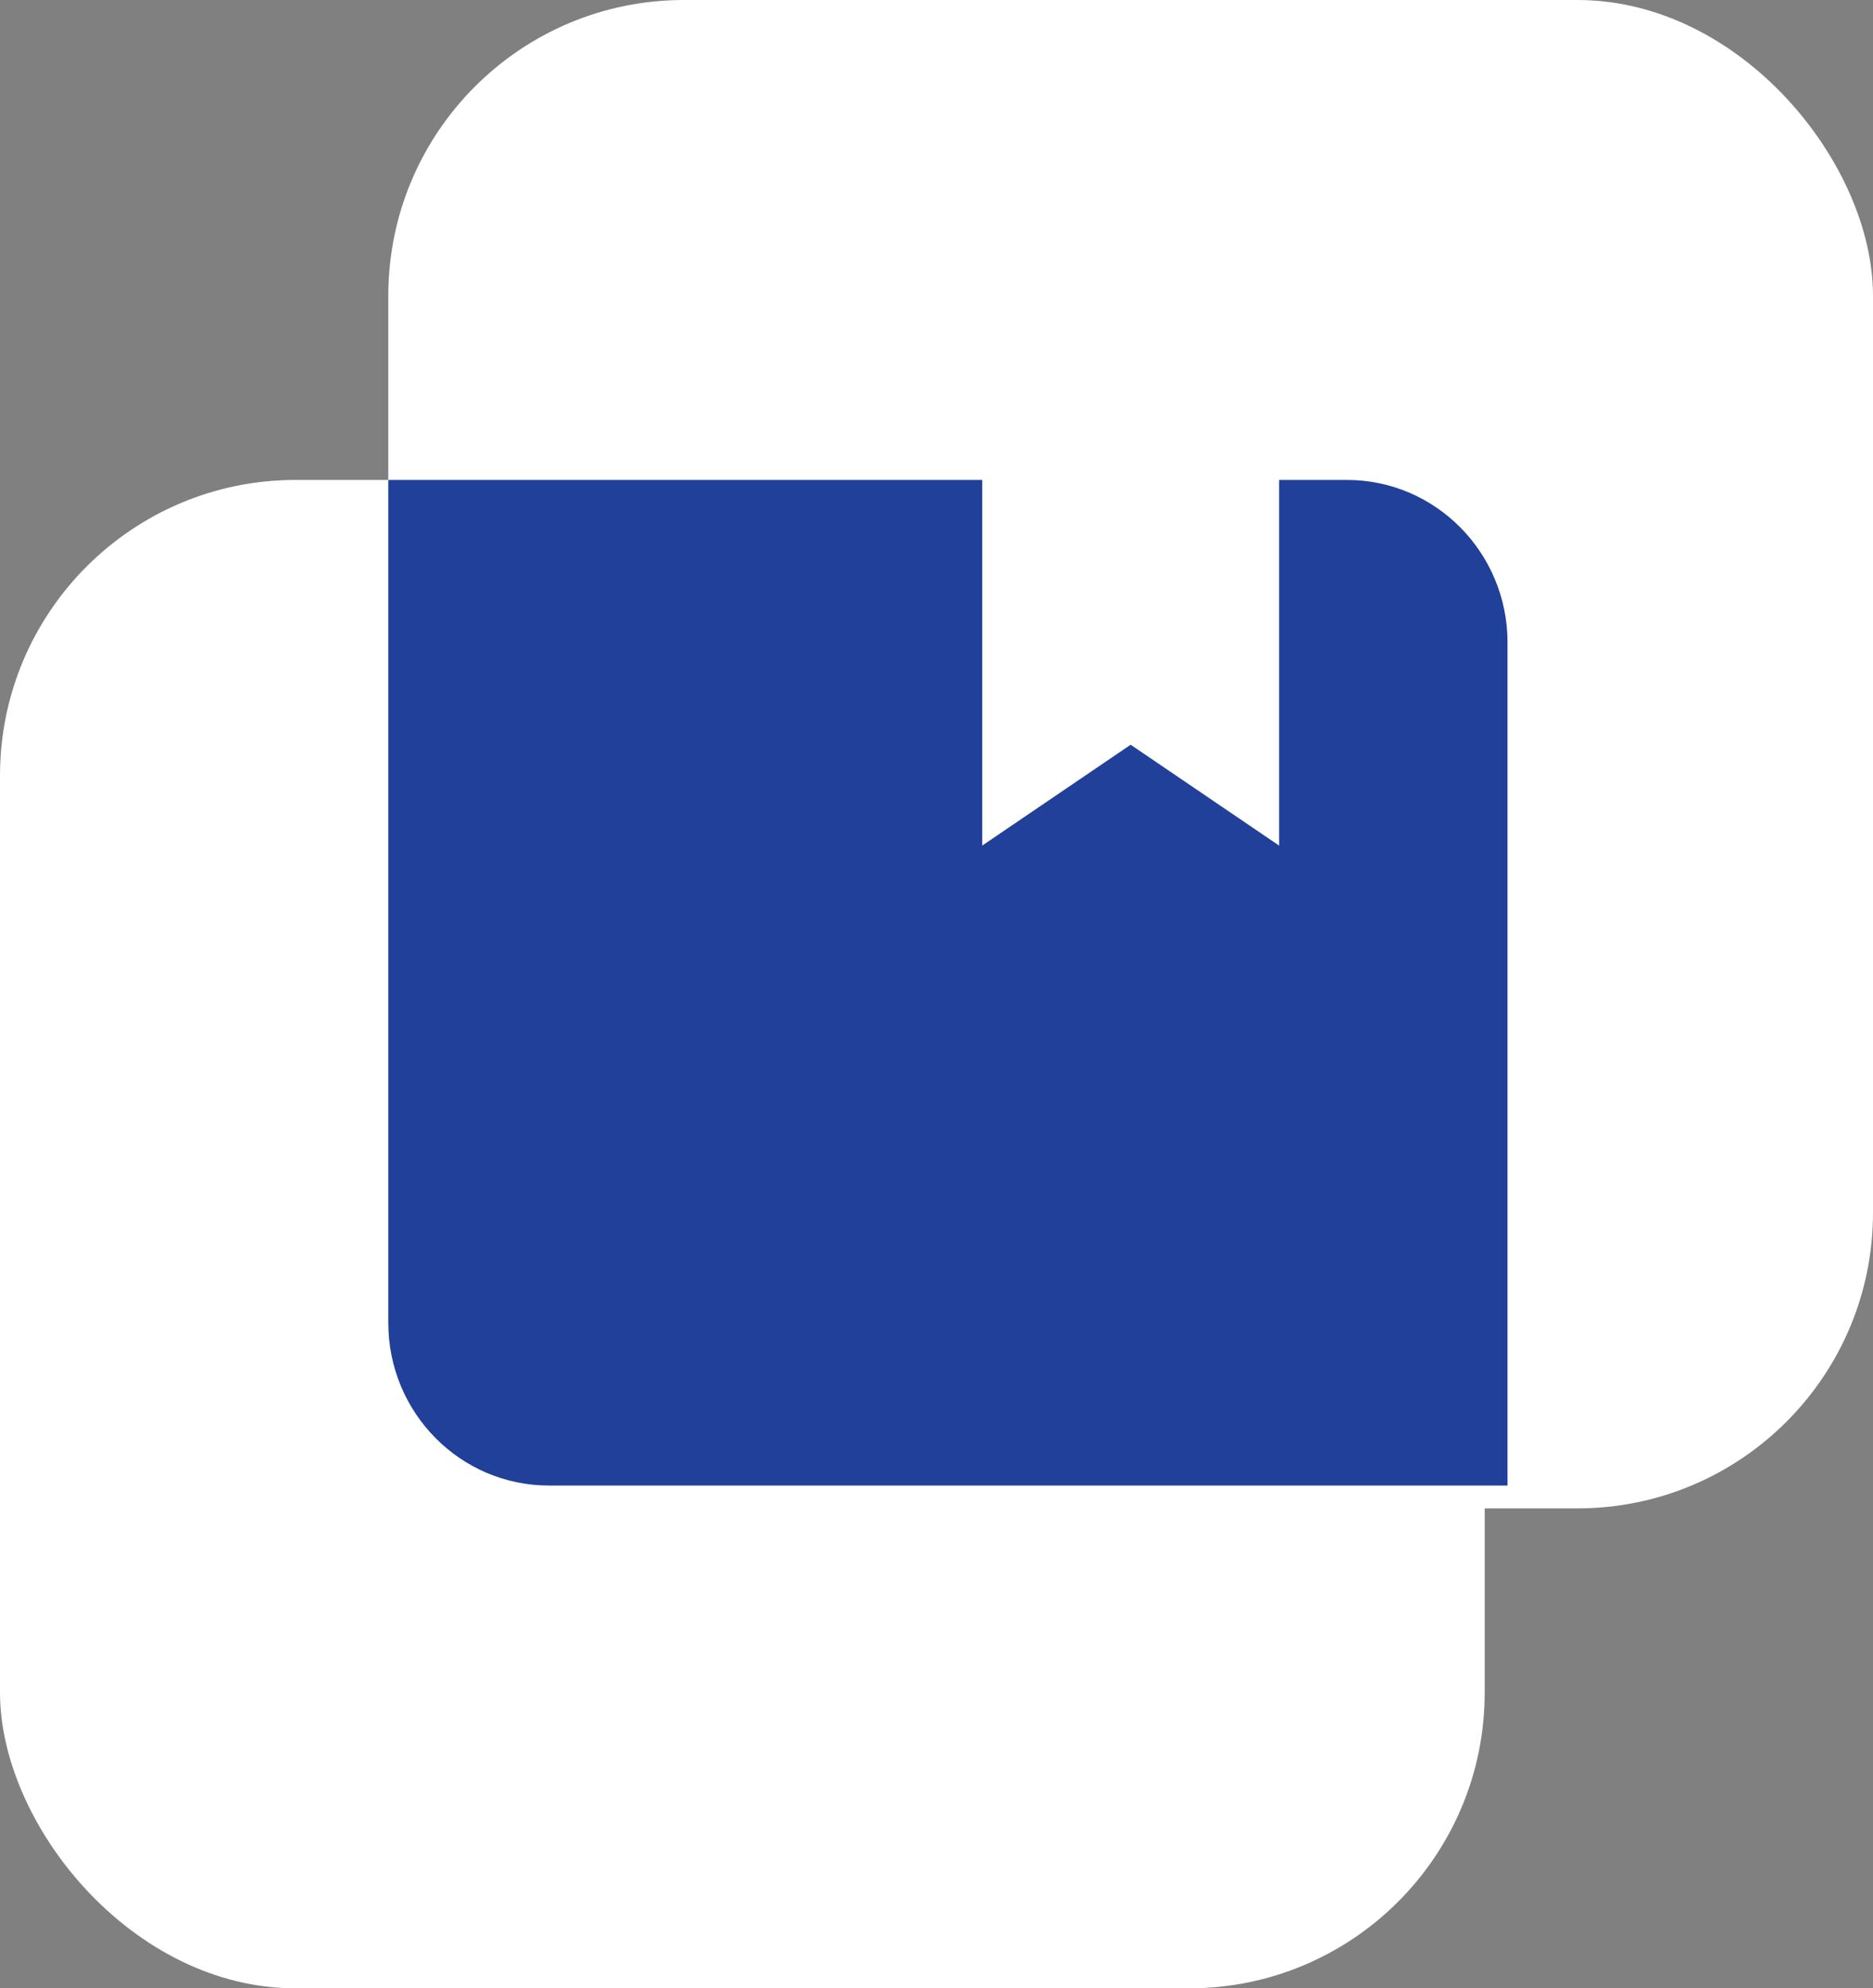
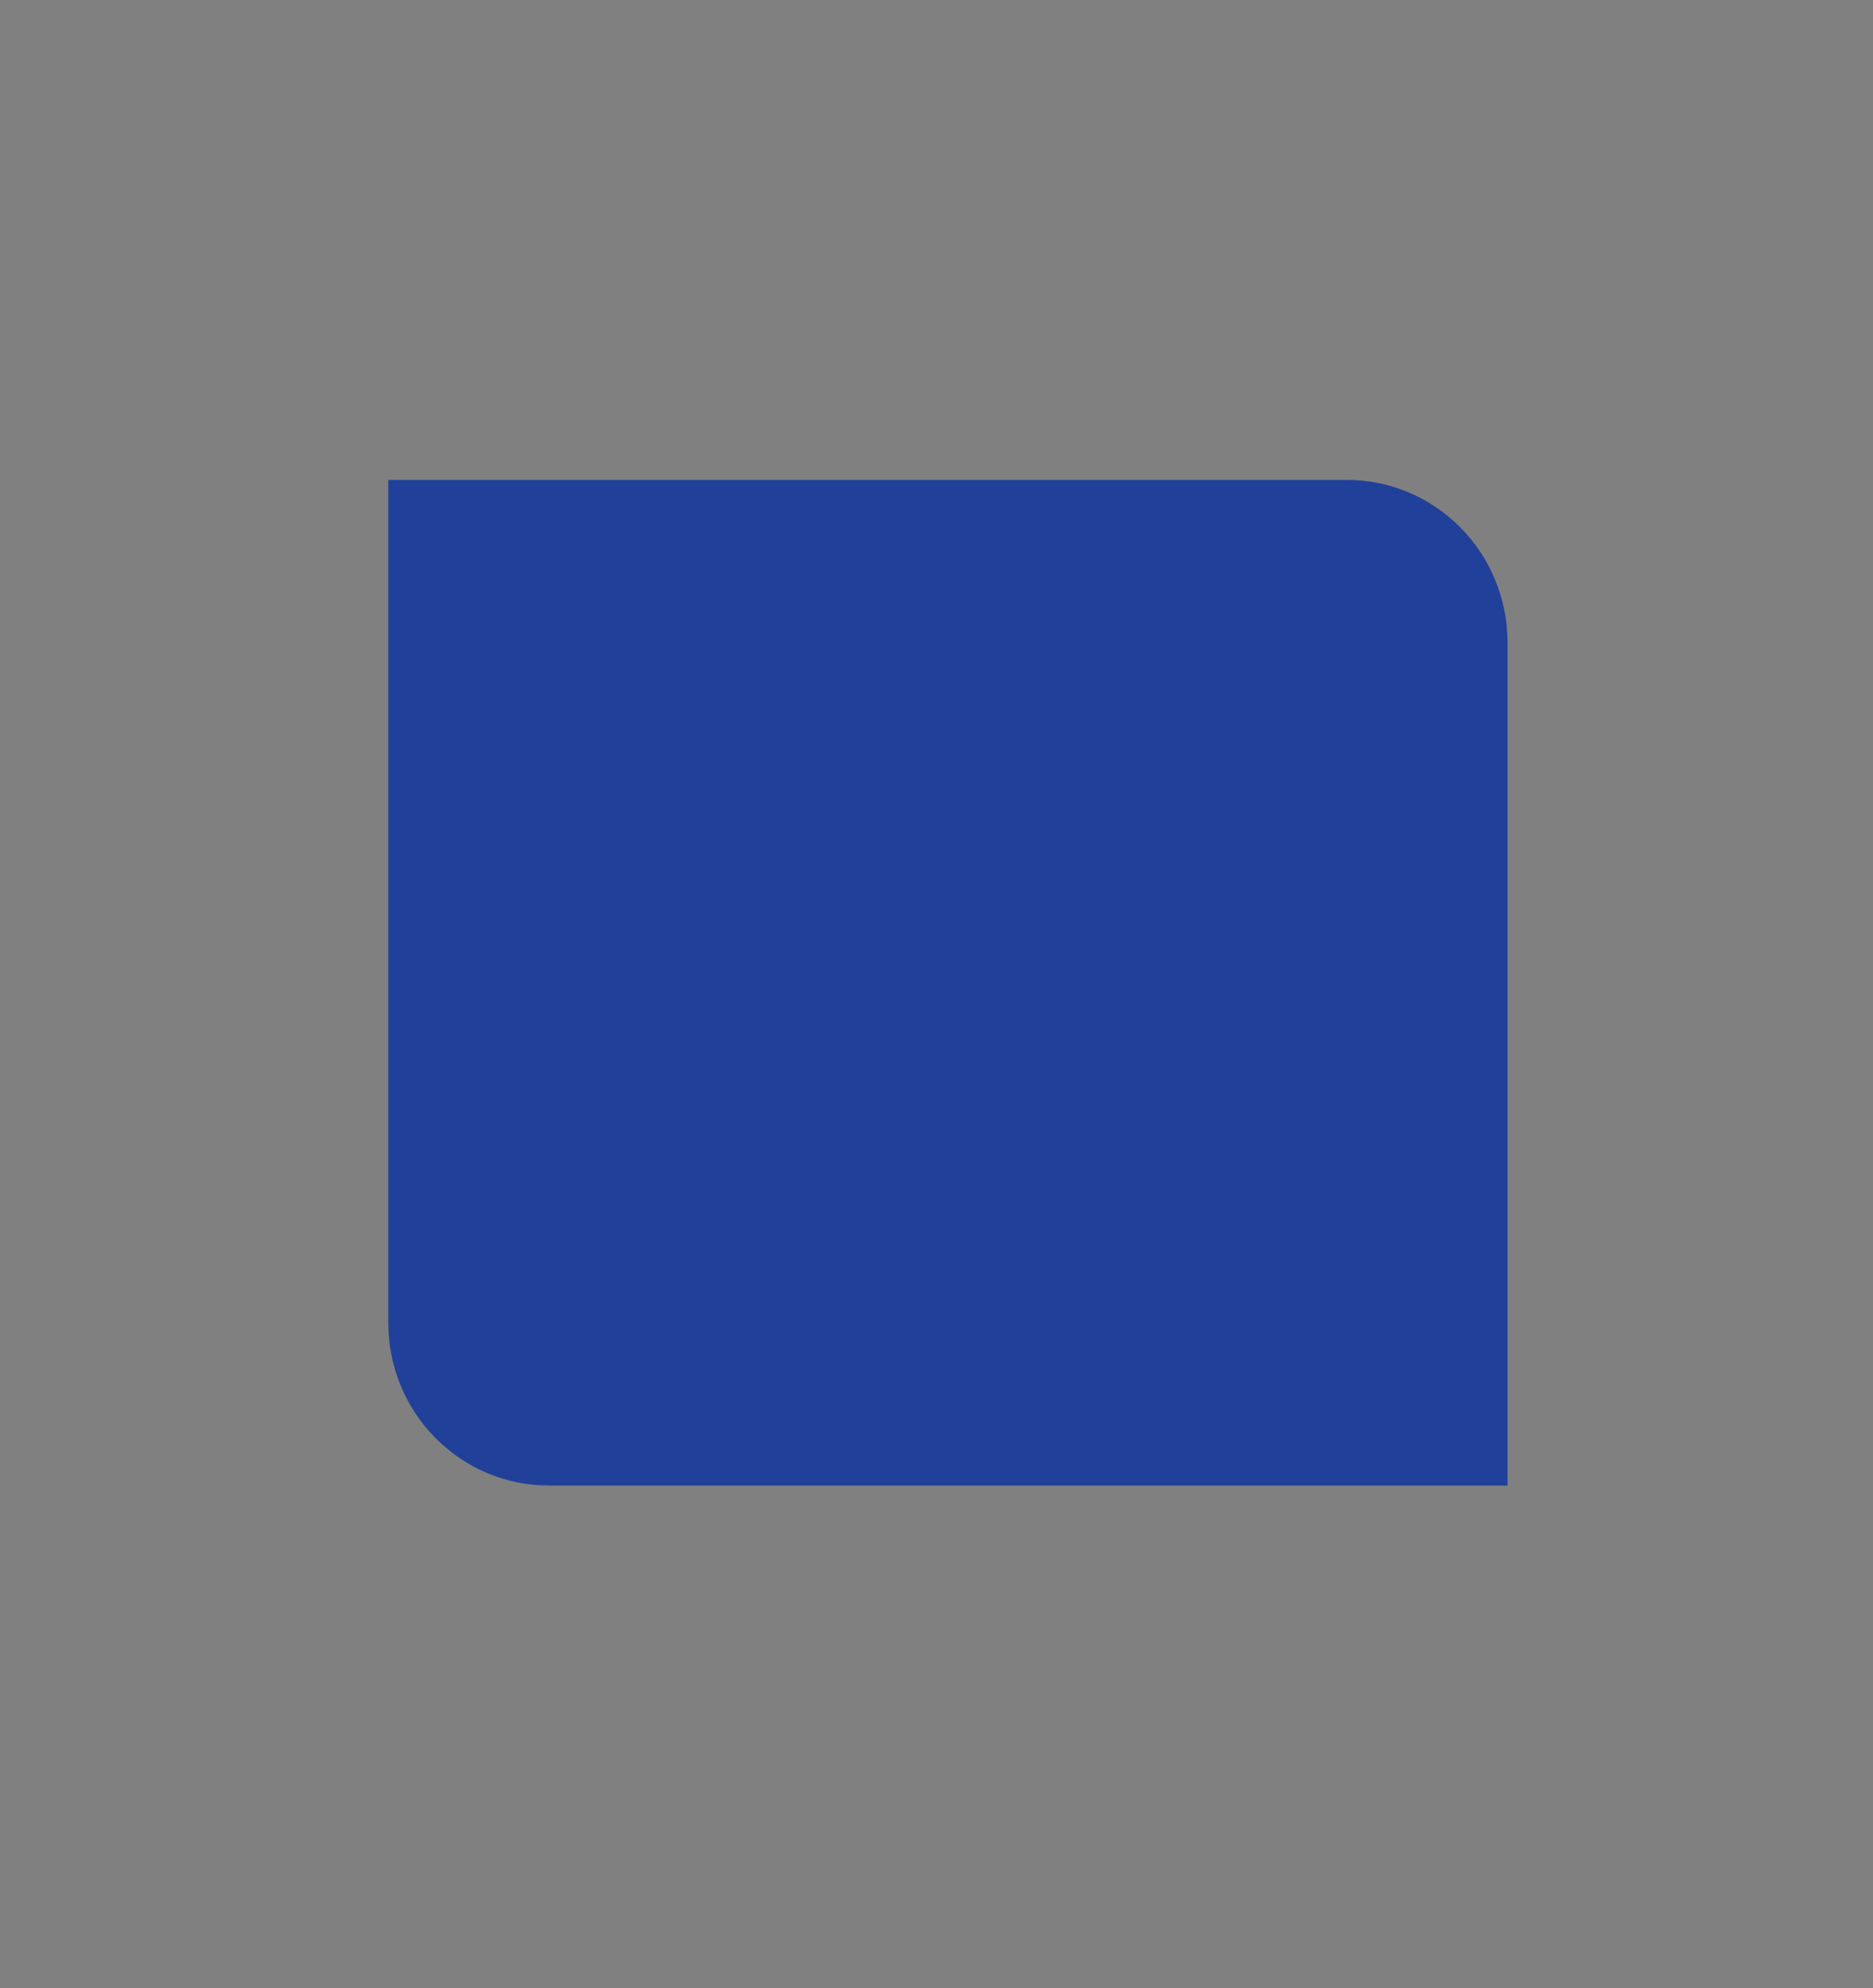
<svg xmlns="http://www.w3.org/2000/svg" width="82px" height="87px" viewBox="0 0 82 87" version="1.1">
  <rect x="0" y="0" width="82" height="87" fill="#808080" stroke="none" />
  <title>Icon-2</title>
  <g id="Updated-Pages" stroke="none" stroke-width="1" fill="none" fill-rule="evenodd">
    <g id="Home-adjustments-" transform="translate(-799, -4007)" fill-rule="nonzero">
      <g id="Vision" transform="translate(0, 3571)">
        <g id="03-Price-FinCrime-risk" transform="translate(483, 435)">
          <g id="Group-2" transform="translate(0, 1)">
            <g id="Icon-2" transform="translate(316, 0)">
-               <rect id="Rectangle" fill="#FFFFFF" x="0" y="21" width="65" height="66" rx="12.94" />
-               <rect id="Rectangle" fill="#FFFFFF" x="17" y="0" width="65" height="66" rx="12.94" />
-               <path d="M58.966,21 L17,21 L17,57.882 C17,61.813 20.149,65 24.034,65 L66,65 L66,28.118 C66,24.187 62.851,21 58.966,21 L58.966,21 Z" id="Path" fill="#204099" />
-               <polygon id="Path" fill="#FFFFFF" points="43 37 49.5 32.586 56 37 56 13 43 13" />
+               <path d="M58.966,21 L17,21 L17,57.882 C17,61.813 20.149,65 24.034,65 L66,65 L66,28.118 C66,24.187 62.851,21 58.966,21 Z" id="Path" fill="#204099" />
            </g>
          </g>
        </g>
      </g>
    </g>
  </g>
</svg>